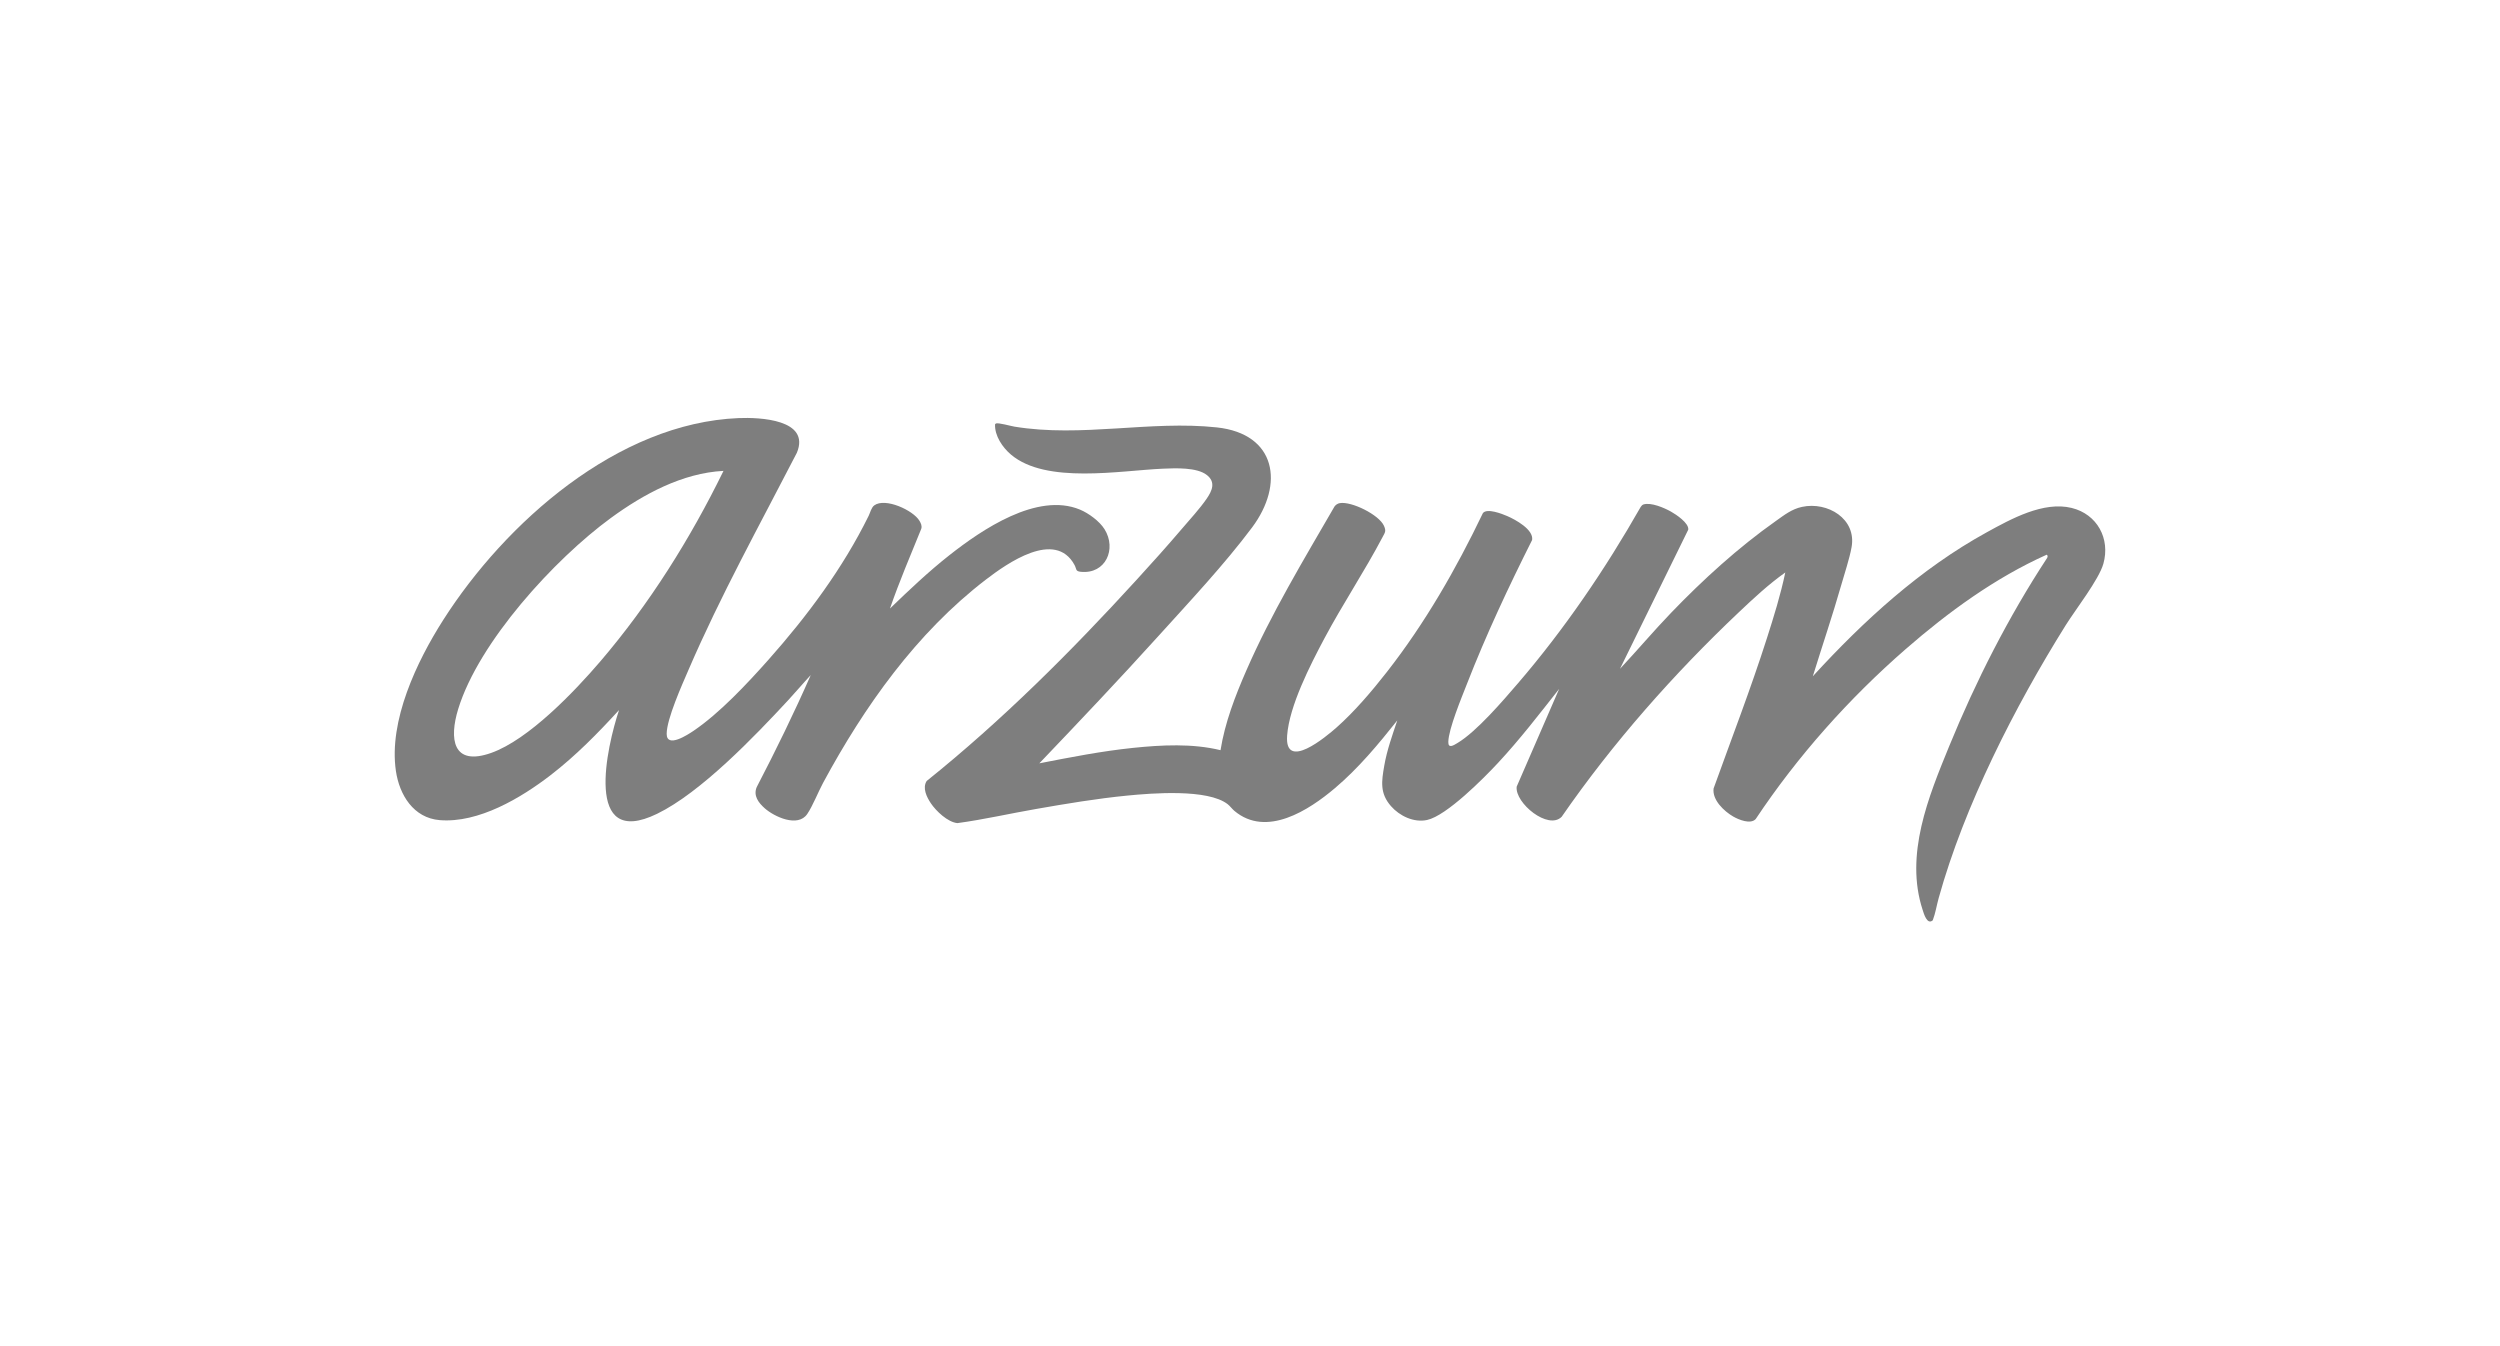
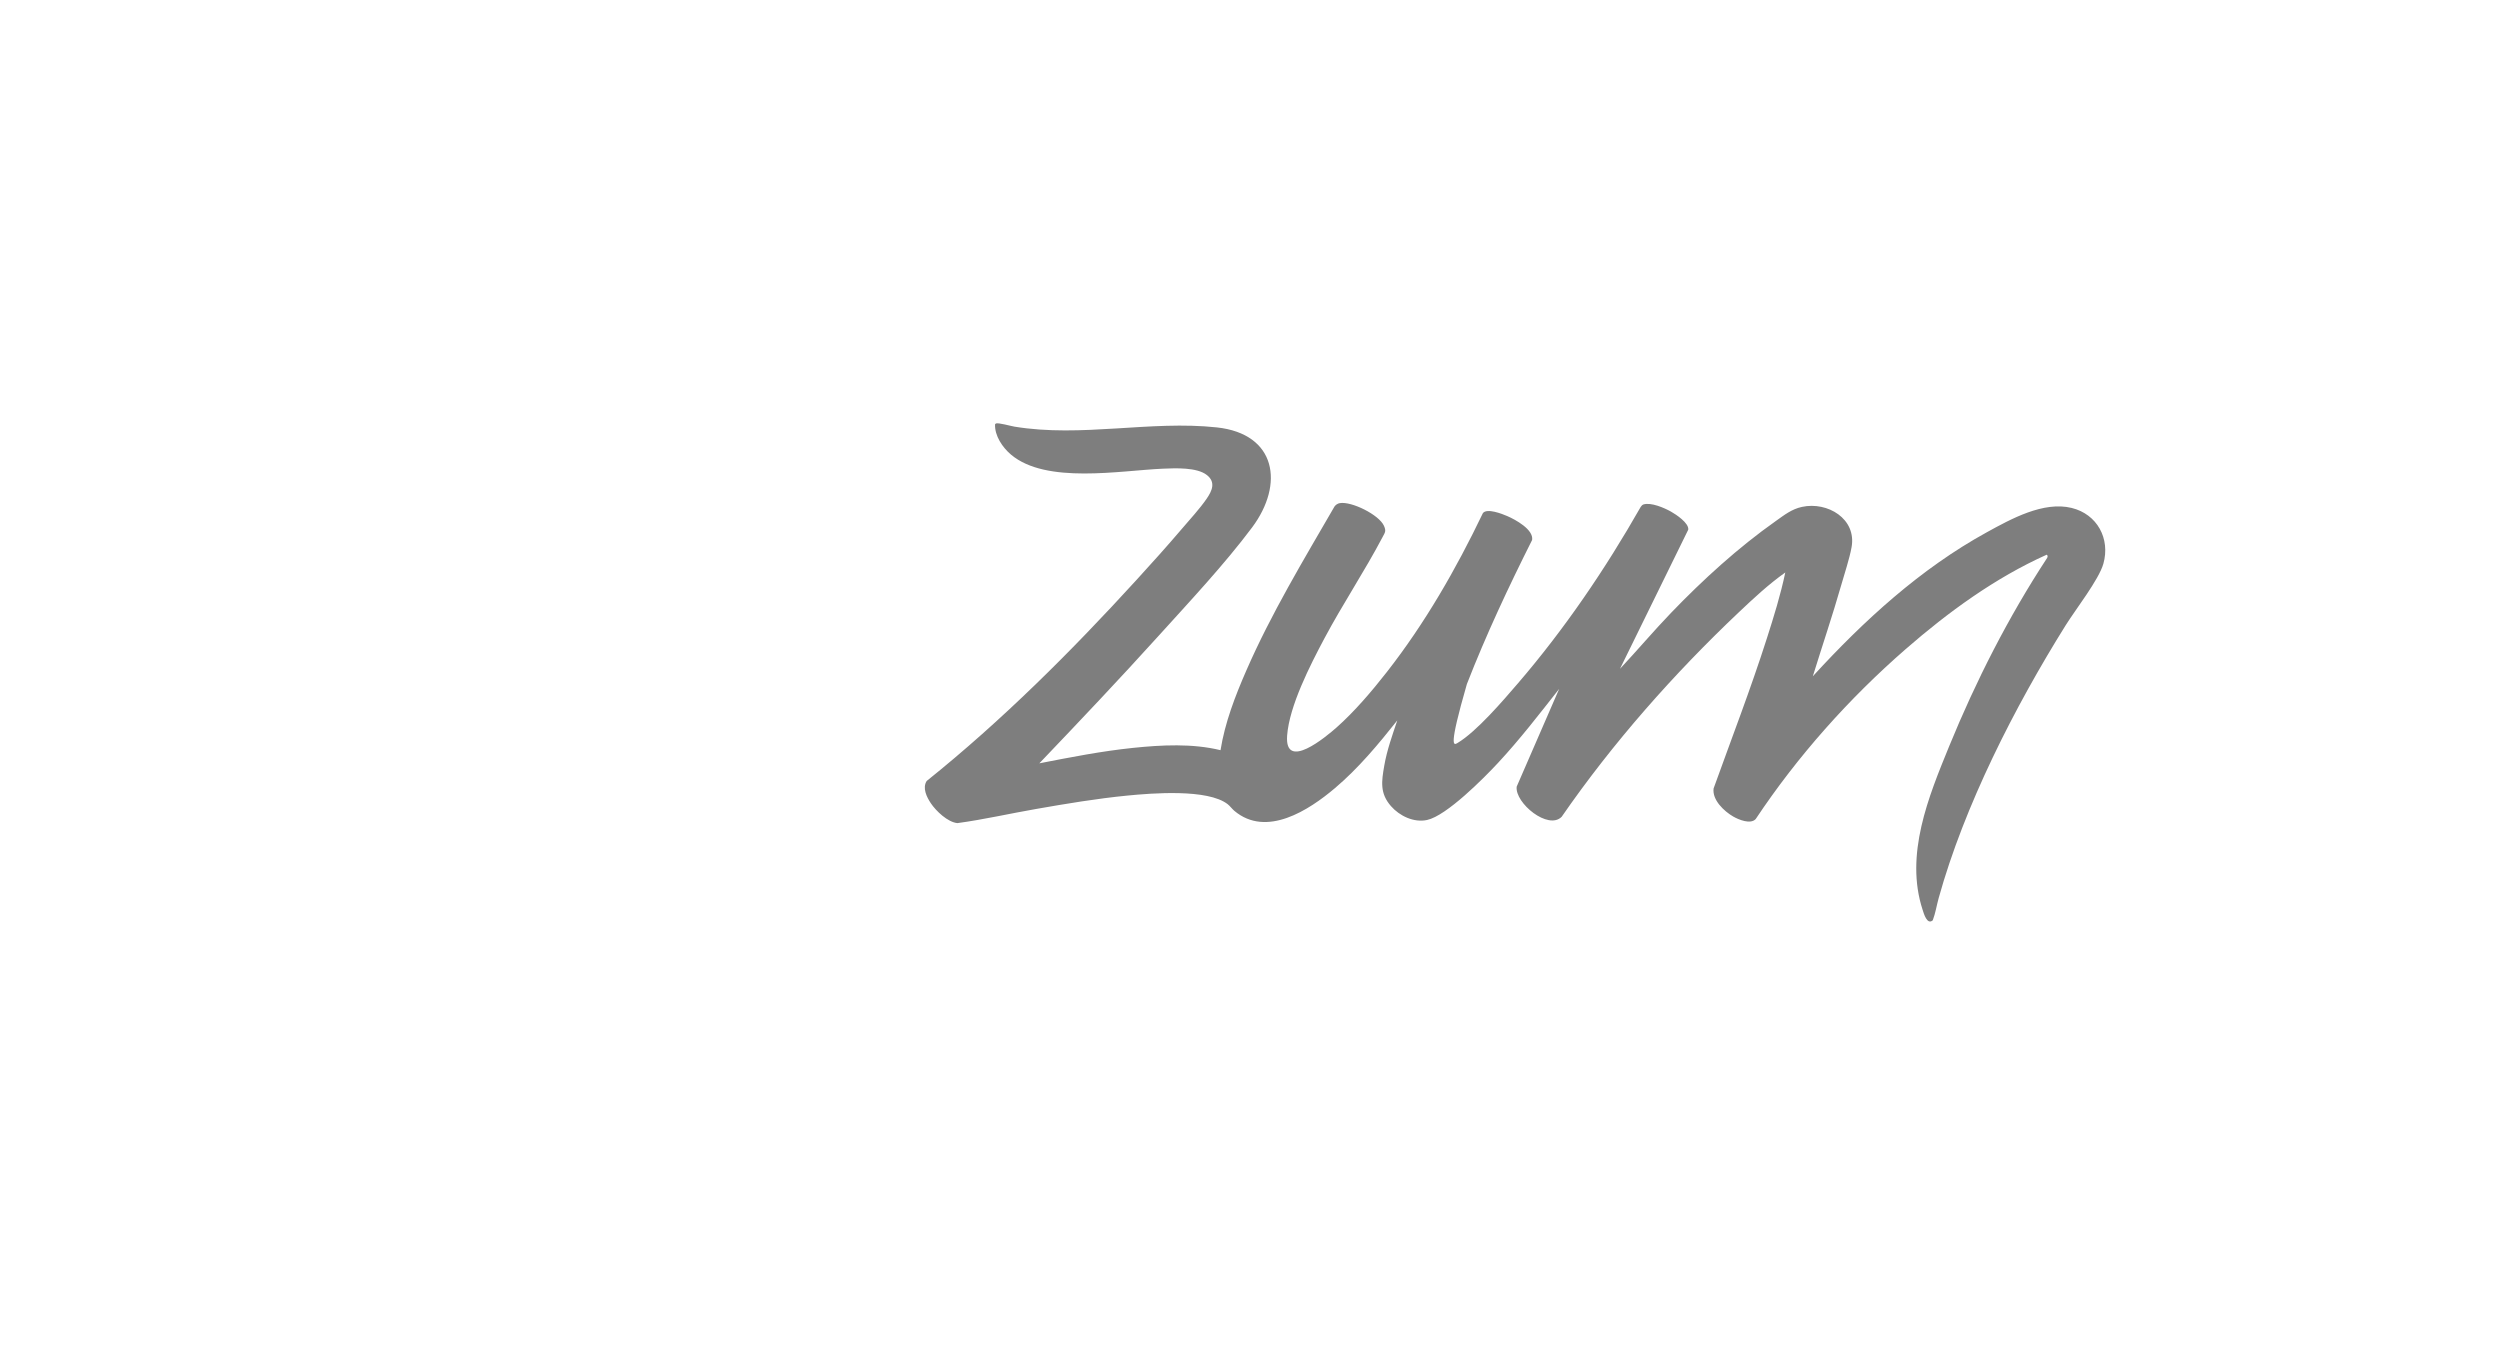
<svg xmlns="http://www.w3.org/2000/svg" width="247" height="133" viewBox="0 0 247 133" fill="none">
  <mask id="mask0_2039_2828" style="mask-type:alpha" maskUnits="userSpaceOnUse" x="0" y="0" width="247" height="133">
    <rect width="247" height="133" fill="#D9D9D9" />
  </mask>
  <g mask="url(#mask0_2039_2828)">
-     <path d="M102.669 75.42C105.737 74.822 108.826 74.215 111.941 73.891C114.772 73.598 117.804 73.44 120.588 74.118C121.019 71.405 122.037 68.767 123.131 66.26C125.585 60.635 128.785 55.339 131.85 50.04C131.975 49.87 132.16 49.747 132.37 49.709C133.528 49.511 136.246 50.855 136.735 51.95C136.979 52.491 136.832 52.614 136.591 53.077C134.821 56.442 132.646 59.699 130.843 63.088C129.458 65.695 127.383 69.741 127.168 72.677C126.908 76.226 131.011 72.795 132.044 71.882C133.83 70.304 135.56 68.264 137.03 66.383C140.793 61.571 143.873 56.199 146.51 50.697C146.905 50.179 148.41 50.768 148.921 50.99C149.72 51.337 151.535 52.318 151.374 53.349C149.039 58 146.817 62.734 144.927 67.59C144.411 68.912 143.121 72.008 143.093 73.3C143.078 74.002 143.629 73.629 144 73.409C145.893 72.279 148.505 69.219 149.989 67.493C154.586 62.141 158.618 56.208 162.104 50.078C162.165 49.986 162.267 49.872 162.375 49.839C163.125 49.61 164.42 50.172 165.082 50.541C165.59 50.825 166.882 51.678 166.8 52.33L160.055 66.078C161.761 64.26 163.37 62.349 165.098 60.552C168.237 57.286 171.753 54.084 175.459 51.47C176.291 50.884 177.01 50.302 178.038 50.08C180.555 49.534 183.447 51.252 182.935 54.067C182.719 55.242 182.247 56.636 181.914 57.806C181.049 60.831 180.035 63.811 179.108 66.815C184.145 61.316 189.729 56.197 196.307 52.583C198.694 51.271 201.891 49.501 204.68 50.184C207.202 50.803 208.511 53.216 207.814 55.696C207.374 57.262 205.058 60.228 204.089 61.776C199.065 69.817 194.083 79.578 191.54 88.733C191.339 89.459 191.223 90.232 190.956 90.927C190.396 91.416 190.072 90.255 189.954 89.891C188.177 84.444 190.533 78.727 192.577 73.731C195.219 67.276 198.434 60.954 202.255 55.126C202.317 55.008 202.336 54.885 202.215 54.804C197.12 57.09 192.487 60.47 188.292 64.123C182.663 69.025 177.6 74.707 173.462 80.922C172.952 81.475 171.777 80.984 171.231 80.667C170.333 80.145 169.154 79.039 169.303 77.9C171.08 72.958 172.975 68.056 174.573 63.05C175.256 60.914 175.927 58.756 176.386 56.56C174.757 57.716 173.271 59.096 171.82 60.47C165.386 66.553 159.329 73.412 154.295 80.695C152.979 82.05 149.663 79.344 149.847 77.722L154.045 68.063C152.09 70.545 150.161 73.057 148.006 75.373C146.605 76.881 142.927 80.589 141.003 81.012C139.699 81.3 138.283 80.622 137.43 79.648C136.317 78.379 136.494 77.205 136.766 75.645C137.031 74.113 137.56 72.646 138.051 71.178C136.17 73.549 134.216 75.9 131.897 77.864C129.321 80.046 125.119 82.787 121.947 80.105C121.723 79.915 121.524 79.632 121.295 79.455C119.324 77.918 113.815 78.365 111.374 78.604C108.382 78.897 105.337 79.407 102.376 79.925C99.779 80.376 97.193 80.972 94.591 81.324C93.636 81.232 92.476 80.126 91.965 79.36C91.559 78.75 91.112 77.852 91.557 77.16C99.004 71.185 105.85 64.348 112.283 57.3C113.796 55.644 115.309 53.963 116.762 52.257C117.544 51.34 118.551 50.248 119.218 49.272C119.754 48.49 120.137 47.648 119.246 46.939C118.26 46.154 116.117 46.254 114.89 46.306C110.667 46.49 103.366 47.851 99.89 44.919C99.051 44.212 98.264 43.056 98.311 41.922L98.396 41.837C98.663 41.749 99.843 42.087 100.221 42.151C106.85 43.245 113.661 41.52 120.22 42.227C126.112 42.862 126.901 47.837 123.706 52.113C120.969 55.771 117.516 59.451 114.439 62.854C110.589 67.111 106.637 71.282 102.672 75.432L102.669 75.42Z" fill="#7E7E7E" />
-     <path d="M87.929 60.122C89.82 58.298 91.731 56.483 93.799 54.854C96.999 52.335 102.475 48.598 106.696 50.347C107.554 50.702 108.632 51.493 109.126 52.283C110.35 54.24 109.235 56.745 106.784 56.494C106.226 56.438 106.387 56.23 106.16 55.814C104.246 52.299 99.493 55.663 97.404 57.265C90.54 62.533 85.398 69.788 81.321 77.347C80.832 78.254 80.295 79.632 79.754 80.426C78.827 81.783 76.492 80.698 75.537 79.842C74.933 79.301 74.408 78.609 74.765 77.763C76.655 74.13 78.454 70.445 80.104 66.695C79.343 67.51 78.624 68.37 77.865 69.188C74.564 72.752 69.249 78.297 64.928 80.4C57.583 83.978 59.982 73.686 61.163 70.15C59.067 72.447 56.879 74.671 54.411 76.576C51.485 78.833 47.283 81.343 43.445 81.029C40.85 80.816 39.463 78.533 39.115 76.174C38.387 71.214 41.181 65.345 43.788 61.257C49.923 51.64 61.012 41.792 72.983 41.307C75.039 41.224 80.094 41.428 78.733 44.729C75.081 51.817 71.172 58.874 68.015 66.203C67.389 67.654 65.867 71.041 65.867 72.504C65.867 73.967 67.979 72.57 68.521 72.206C71.106 70.457 73.852 67.515 75.937 65.168C79.754 60.869 83.278 56.135 85.823 50.964C85.979 50.645 86.085 50.146 86.378 49.931C87.454 49.142 90.221 50.406 90.845 51.458C90.985 51.694 91.115 51.968 91.02 52.247C89.961 54.861 88.848 57.456 87.929 60.122ZM71.482 46.523C67.412 46.736 63.572 48.825 60.35 51.179C54.794 55.242 47.309 63.41 45.27 70.051C44.367 72.993 44.709 75.742 48.531 74.388C52.234 73.073 56.77 68.318 59.32 65.336C64.172 59.661 68.206 53.221 71.482 46.523Z" fill="#7E7E7E" />
+     <path d="M102.669 75.42C105.737 74.822 108.826 74.215 111.941 73.891C114.772 73.598 117.804 73.44 120.588 74.118C121.019 71.405 122.037 68.767 123.131 66.26C125.585 60.635 128.785 55.339 131.85 50.04C131.975 49.87 132.16 49.747 132.37 49.709C133.528 49.511 136.246 50.855 136.735 51.95C136.979 52.491 136.832 52.614 136.591 53.077C134.821 56.442 132.646 59.699 130.843 63.088C129.458 65.695 127.383 69.741 127.168 72.677C126.908 76.226 131.011 72.795 132.044 71.882C133.83 70.304 135.56 68.264 137.03 66.383C140.793 61.571 143.873 56.199 146.51 50.697C146.905 50.179 148.41 50.768 148.921 50.99C149.72 51.337 151.535 52.318 151.374 53.349C149.039 58 146.817 62.734 144.927 67.59C143.078 74.002 143.629 73.629 144 73.409C145.893 72.279 148.505 69.219 149.989 67.493C154.586 62.141 158.618 56.208 162.104 50.078C162.165 49.986 162.267 49.872 162.375 49.839C163.125 49.61 164.42 50.172 165.082 50.541C165.59 50.825 166.882 51.678 166.8 52.33L160.055 66.078C161.761 64.26 163.37 62.349 165.098 60.552C168.237 57.286 171.753 54.084 175.459 51.47C176.291 50.884 177.01 50.302 178.038 50.08C180.555 49.534 183.447 51.252 182.935 54.067C182.719 55.242 182.247 56.636 181.914 57.806C181.049 60.831 180.035 63.811 179.108 66.815C184.145 61.316 189.729 56.197 196.307 52.583C198.694 51.271 201.891 49.501 204.68 50.184C207.202 50.803 208.511 53.216 207.814 55.696C207.374 57.262 205.058 60.228 204.089 61.776C199.065 69.817 194.083 79.578 191.54 88.733C191.339 89.459 191.223 90.232 190.956 90.927C190.396 91.416 190.072 90.255 189.954 89.891C188.177 84.444 190.533 78.727 192.577 73.731C195.219 67.276 198.434 60.954 202.255 55.126C202.317 55.008 202.336 54.885 202.215 54.804C197.12 57.09 192.487 60.47 188.292 64.123C182.663 69.025 177.6 74.707 173.462 80.922C172.952 81.475 171.777 80.984 171.231 80.667C170.333 80.145 169.154 79.039 169.303 77.9C171.08 72.958 172.975 68.056 174.573 63.05C175.256 60.914 175.927 58.756 176.386 56.56C174.757 57.716 173.271 59.096 171.82 60.47C165.386 66.553 159.329 73.412 154.295 80.695C152.979 82.05 149.663 79.344 149.847 77.722L154.045 68.063C152.09 70.545 150.161 73.057 148.006 75.373C146.605 76.881 142.927 80.589 141.003 81.012C139.699 81.3 138.283 80.622 137.43 79.648C136.317 78.379 136.494 77.205 136.766 75.645C137.031 74.113 137.56 72.646 138.051 71.178C136.17 73.549 134.216 75.9 131.897 77.864C129.321 80.046 125.119 82.787 121.947 80.105C121.723 79.915 121.524 79.632 121.295 79.455C119.324 77.918 113.815 78.365 111.374 78.604C108.382 78.897 105.337 79.407 102.376 79.925C99.779 80.376 97.193 80.972 94.591 81.324C93.636 81.232 92.476 80.126 91.965 79.36C91.559 78.75 91.112 77.852 91.557 77.16C99.004 71.185 105.85 64.348 112.283 57.3C113.796 55.644 115.309 53.963 116.762 52.257C117.544 51.34 118.551 50.248 119.218 49.272C119.754 48.49 120.137 47.648 119.246 46.939C118.26 46.154 116.117 46.254 114.89 46.306C110.667 46.49 103.366 47.851 99.89 44.919C99.051 44.212 98.264 43.056 98.311 41.922L98.396 41.837C98.663 41.749 99.843 42.087 100.221 42.151C106.85 43.245 113.661 41.52 120.22 42.227C126.112 42.862 126.901 47.837 123.706 52.113C120.969 55.771 117.516 59.451 114.439 62.854C110.589 67.111 106.637 71.282 102.672 75.432L102.669 75.42Z" fill="#7E7E7E" />
  </g>
</svg>